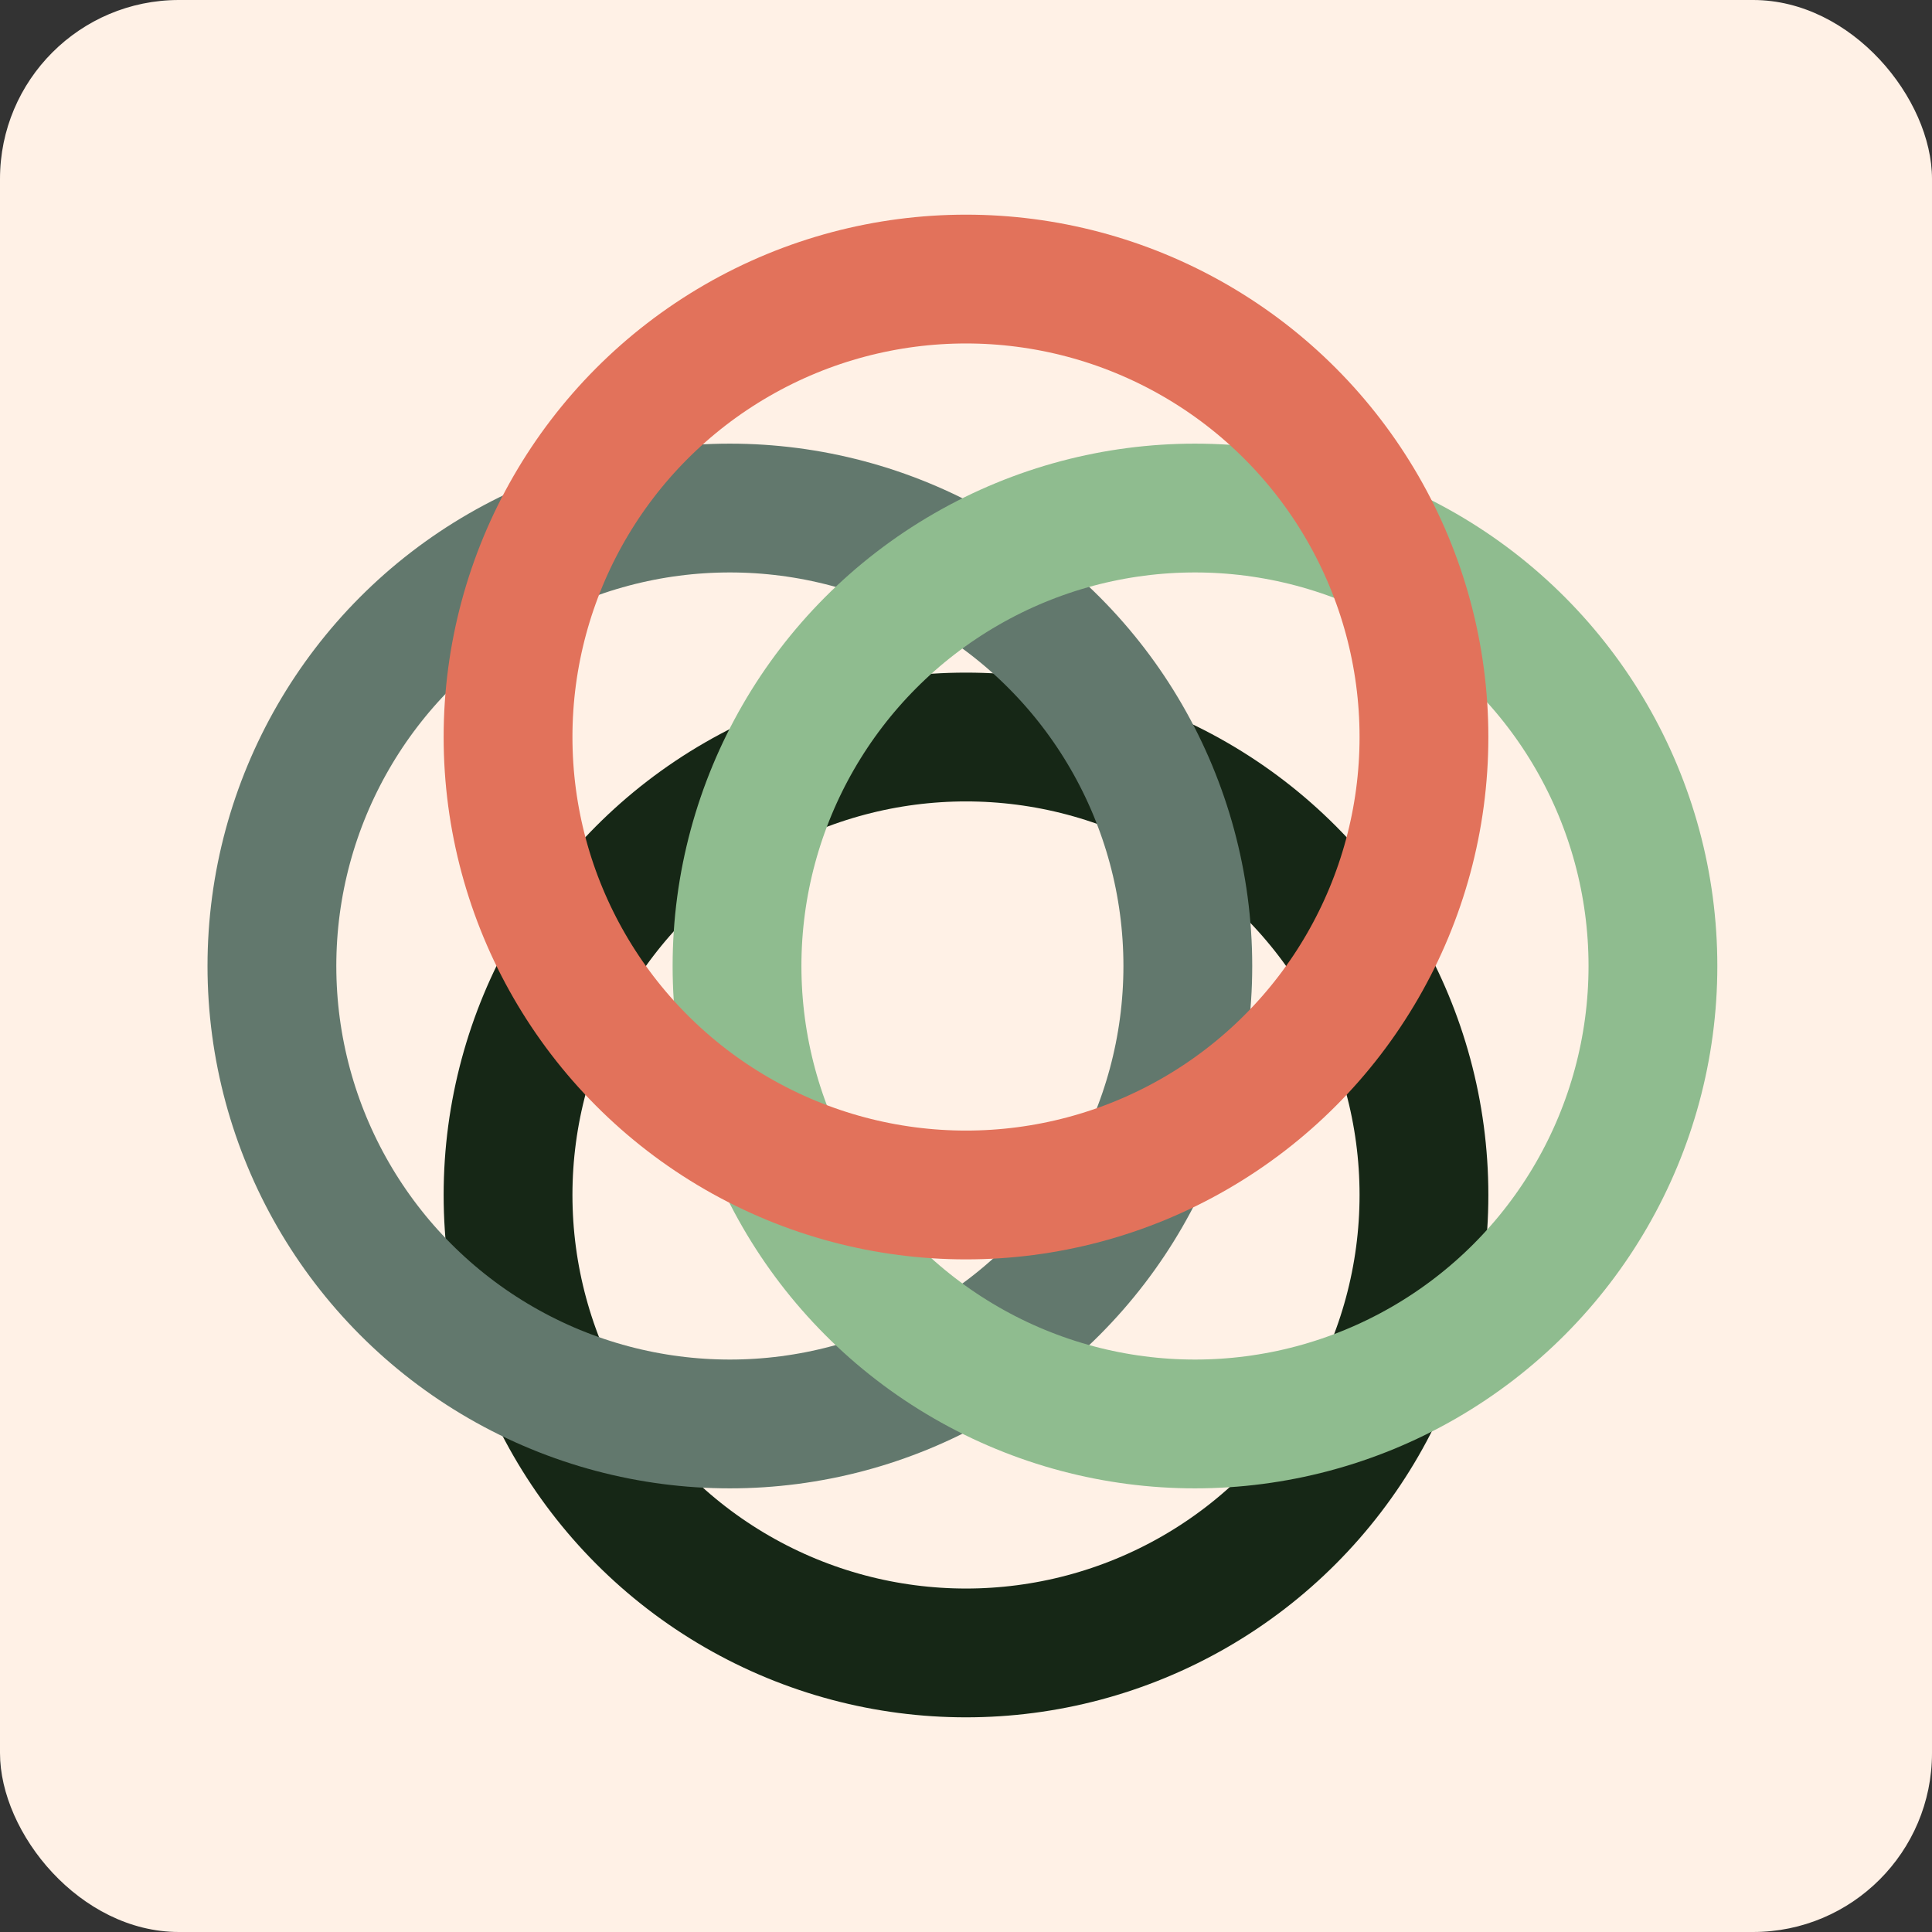
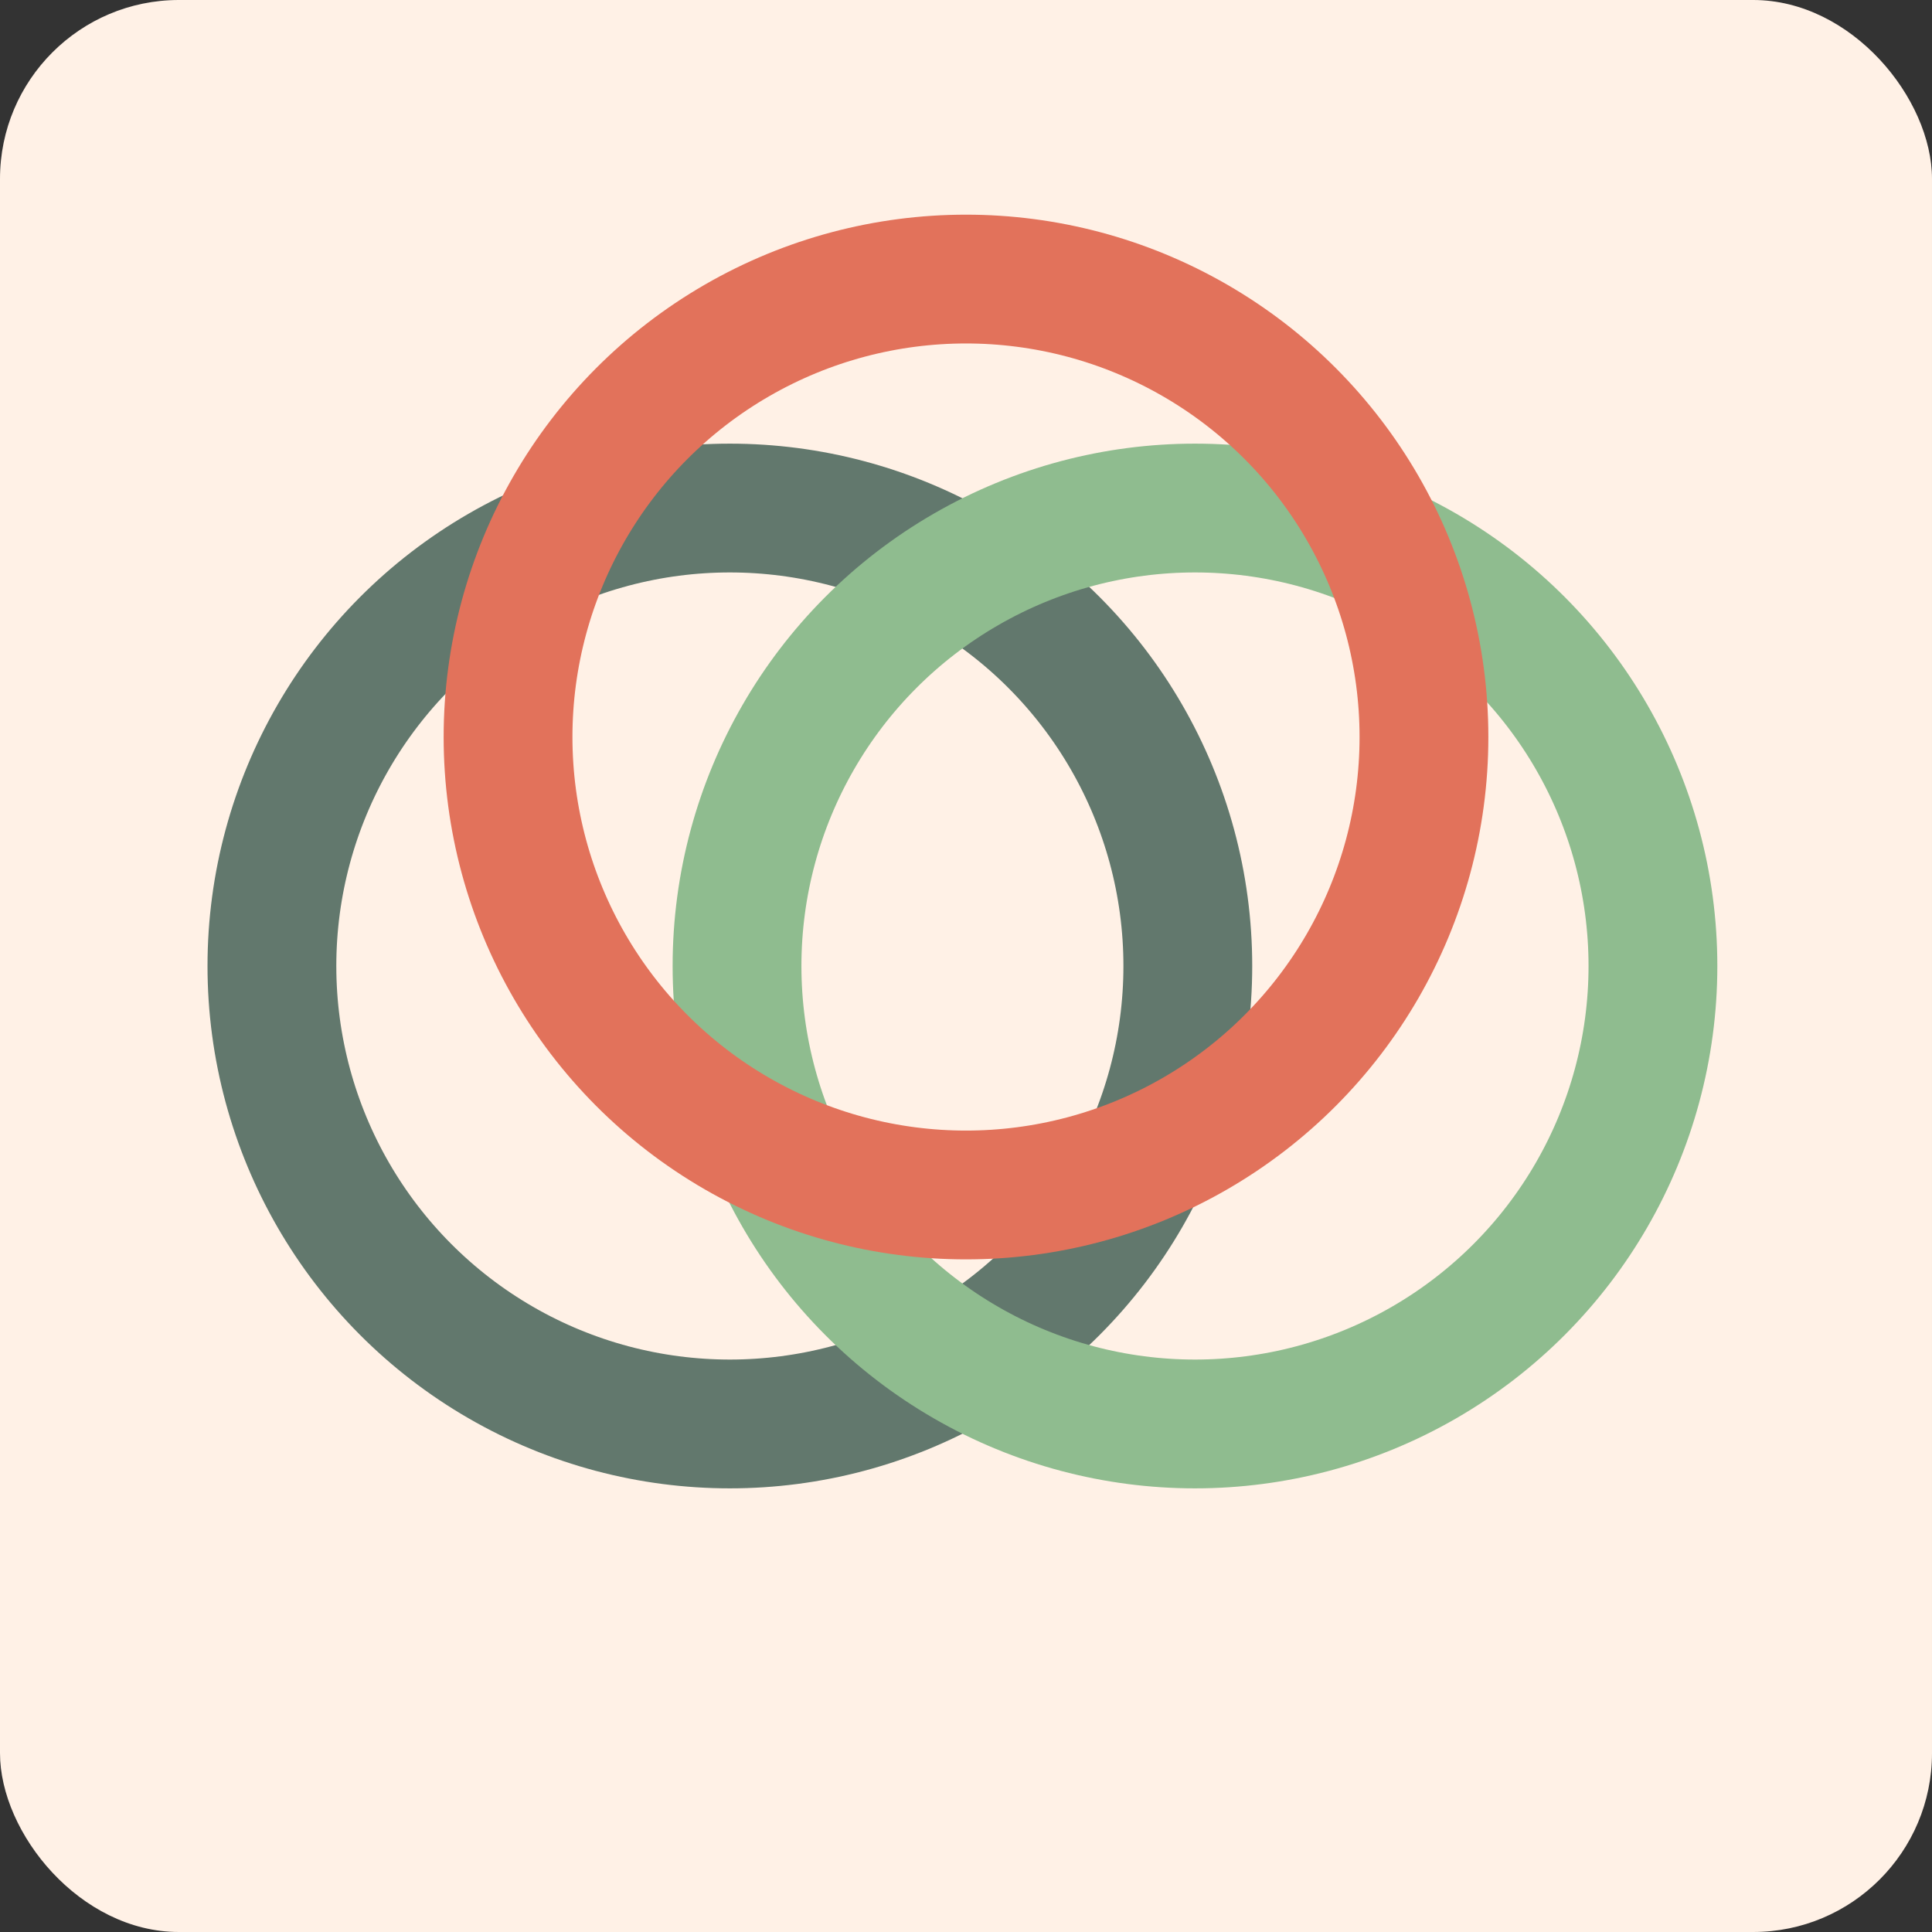
<svg xmlns="http://www.w3.org/2000/svg" width="1080" height="1080" viewBox="0 0 1080 1080" fill="none">
  <rect x="0" y="0" width="1080" height="1080" fill="#333333" stroke="none" />
  <rect width="1080" height="1080" rx="100" fill="#FFF1E6" />
-   <circle cx="540" cy="668" r="256" stroke="#162716" stroke-width="72" />
  <circle cx="408" cy="540" r="256" stroke="#62786D" stroke-width="72" />
  <circle cx="668" cy="540" r="256" stroke="#8FBC8F" stroke-width="72" />
  <circle cx="540" cy="412" r="256" stroke="#E2725B" stroke-width="72" />
</svg>